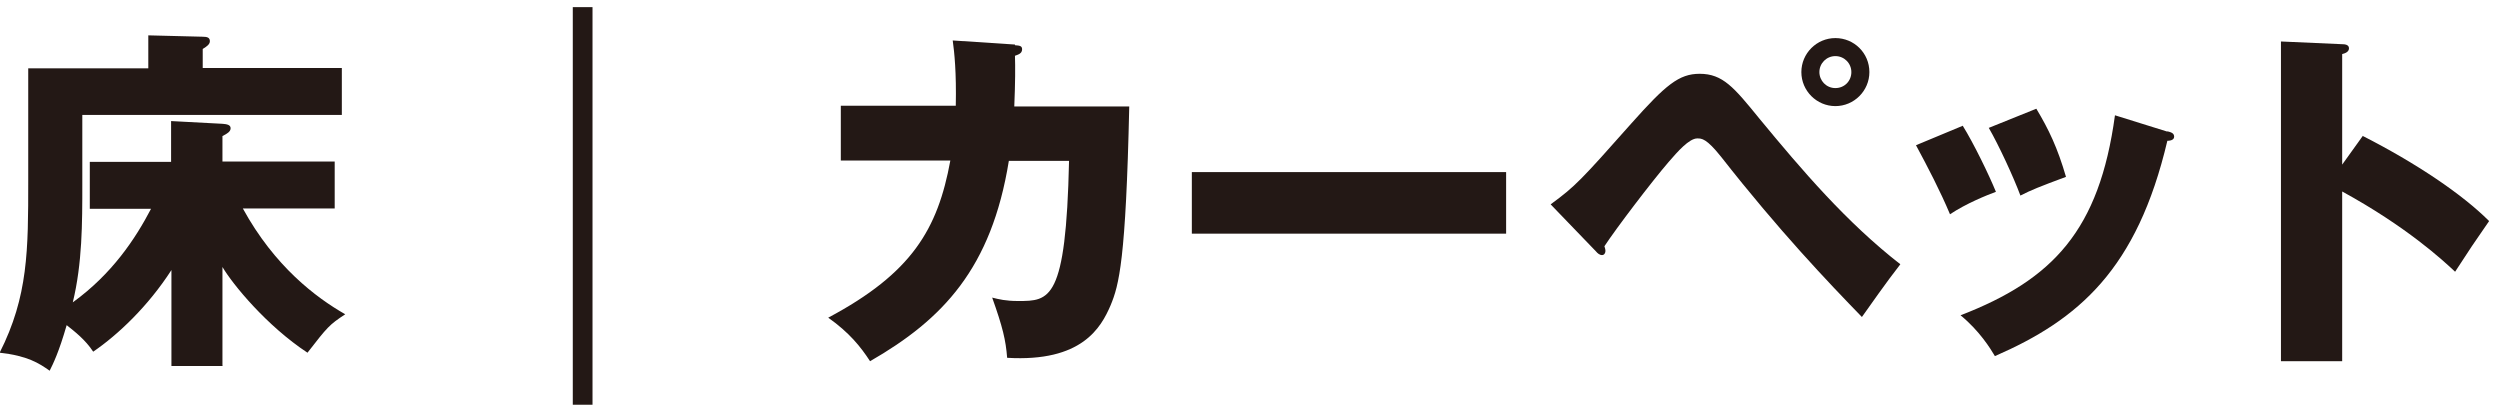
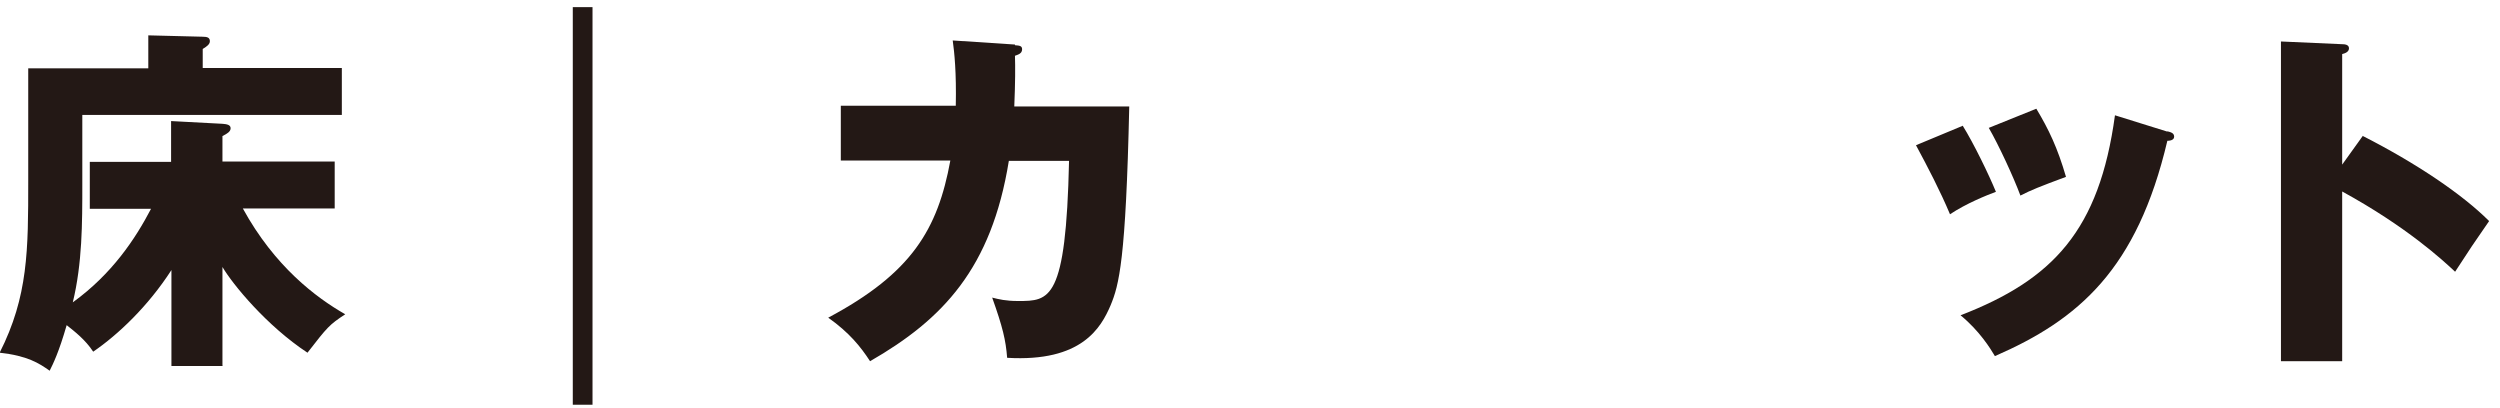
<svg xmlns="http://www.w3.org/2000/svg" width="147" height="24" viewBox="0 0 147 24" fill="none">
  <g clip-path="url(#clip0_601_484)">
    <path d="M13.1 21.519H10.08V15.879C8.7 18.019 6.94 19.679 5.48 20.679C5.02 19.979 4.4 19.499 3.92 19.119C3.46 20.719 3.12 21.399 2.92 21.799C2.3 21.359 1.62 20.919 -0.02 20.739C1.66 17.419 1.66 14.699 1.66 10.639V4.019H8.72V2.079L11.92 2.159C12.2 2.159 12.34 2.219 12.34 2.419C12.34 2.579 12.22 2.699 11.92 2.879V3.999H20.1V6.759H4.84V10.839C4.84 13.119 4.84 15.479 4.28 17.779C6.6 16.099 7.96 14.039 8.88 12.279H5.28V9.519H10.06V7.119L13.08 7.279C13.34 7.299 13.56 7.339 13.56 7.539C13.56 7.739 13.36 7.859 13.08 7.999V9.499H19.68V12.259H14.28C16.14 15.659 18.58 17.499 20.3 18.479C19.36 19.099 19.26 19.219 18.08 20.739C15.68 19.159 13.68 16.719 13.08 15.699V21.499L13.1 21.519Z" fill="#231815" />
    <path d="M34.84 23.799H33.68V0.419H34.84V23.799Z" fill="#231815" />
    <path d="M59.68 2.659C59.96 2.679 60.1 2.699 60.1 2.899C60.1 3.159 59.84 3.219 59.68 3.279C59.7 3.939 59.7 4.819 59.64 6.259H66.4C66.2 15.299 65.8 16.759 65.3 17.959C64.74 19.259 63.62 21.299 59.22 21.039C59.14 19.999 58.96 19.239 58.34 17.499C58.74 17.599 59.14 17.699 59.86 17.699C61.72 17.699 62.68 17.699 62.86 9.459H59.32C58.3 15.779 55.44 18.779 51.16 21.239C50.6 20.379 49.94 19.559 48.7 18.679C53.62 16.059 55.14 13.479 55.88 9.439H49.44V6.219H56.2C56.24 4.259 56.12 3.099 56.02 2.379L59.68 2.619V2.659Z" fill="#231815" />
-     <path d="M88.56 10.119V13.739H70.08V10.119H88.56Z" fill="#231815" />
-     <path d="M91.2 11.999C92.62 10.959 92.96 10.599 95.94 7.239C97.94 4.999 98.72 4.339 99.94 4.339C101.3 4.339 101.96 5.139 103.44 6.959C105.98 10.039 108.58 13.079 111.74 15.539C110.94 16.559 109.88 18.079 109.48 18.639C107.48 16.579 104.6 13.559 101.2 9.219C100.34 8.139 100.06 8.139 99.8 8.139C99.32 8.139 98.64 8.919 98.12 9.519C97.12 10.679 95.02 13.439 94.34 14.479C94.36 14.539 94.4 14.659 94.4 14.759C94.4 14.859 94.34 14.999 94.2 14.999C94.06 14.999 93.94 14.899 93.84 14.779L91.18 12.019L91.2 11.999ZM109.92 4.239C109.92 5.339 109.02 6.239 107.92 6.239C106.82 6.239 105.92 5.339 105.92 4.239C105.92 3.139 106.82 2.239 107.92 2.239C109.02 2.239 109.92 3.119 109.92 4.239ZM106.98 4.239C106.98 4.739 107.38 5.179 107.92 5.179C108.46 5.179 108.86 4.759 108.86 4.239C108.86 3.719 108.44 3.299 107.92 3.299C107.4 3.299 106.98 3.719 106.98 4.239Z" fill="#231815" />
    <path d="M115.4 7.379C116.06 8.439 116.96 10.299 117.36 11.279C116.82 11.479 115.62 11.959 114.66 12.599C114.08 11.219 113.36 9.839 112.66 8.539L115.4 7.399V7.379ZM127.44 7.719C127.68 7.779 127.84 7.839 127.84 8.039C127.84 8.259 127.54 8.279 127.44 8.279C125.66 15.839 122.22 18.799 117.3 20.939C117.04 20.499 116.4 19.459 115.28 18.539C120.72 16.439 123.44 13.539 124.36 6.779L127.44 7.739V7.719ZM119.74 6.399C120.46 7.599 120.98 8.679 121.48 10.399C119.92 10.979 119.42 11.179 118.8 11.499C118.4 10.419 117.52 8.519 116.94 7.519L119.72 6.399H119.74Z" fill="#231815" />
    <path d="M138.94 7.999C142.08 9.599 144.78 11.419 146.36 12.999C145.4 14.379 145.3 14.539 144.36 15.979C143.66 15.319 141.52 13.339 137.72 11.259V21.239H134.12V2.439L137.72 2.599C137.86 2.599 138.12 2.619 138.12 2.839C138.12 3.059 137.88 3.139 137.72 3.179V9.679L138.94 7.979V7.999Z" fill="#231815" />
  </g>
  <defs>
    <clipPath id="clip0_601_484">
      <rect width="146.36" height="23.38" fill="white" transform="translate(0 0.419)" />
    </clipPath>
  </defs>
</svg>